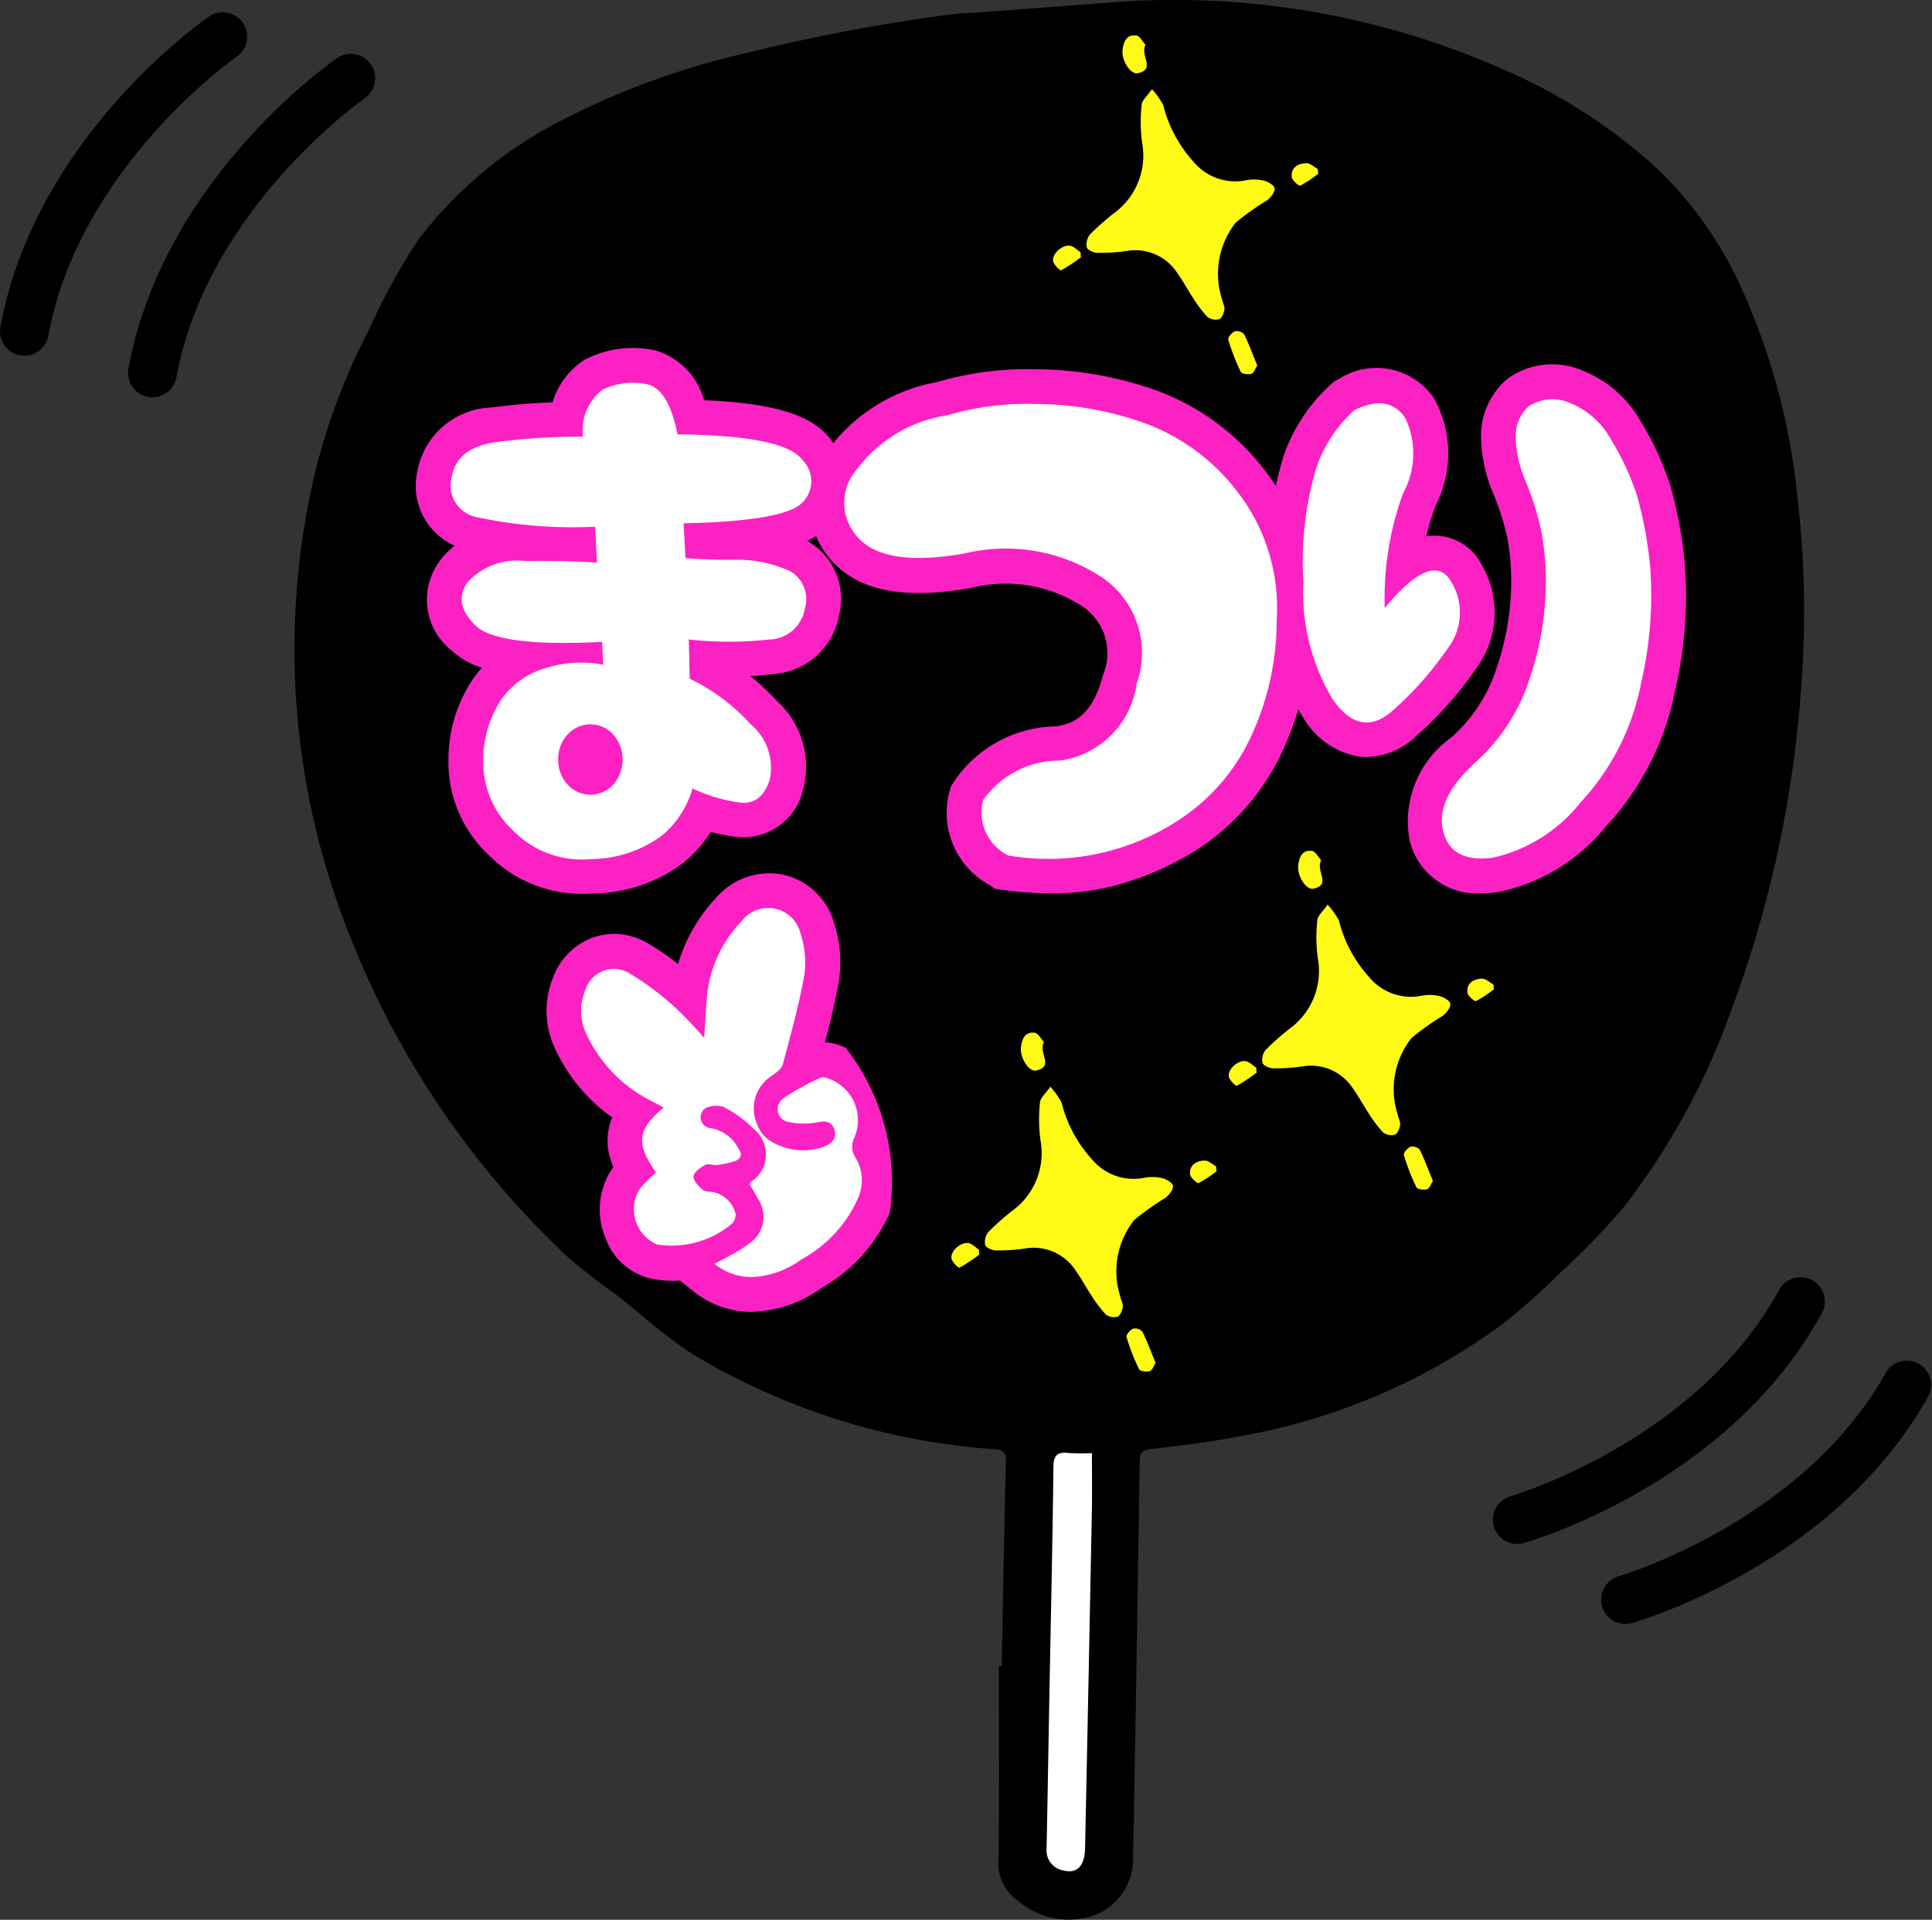
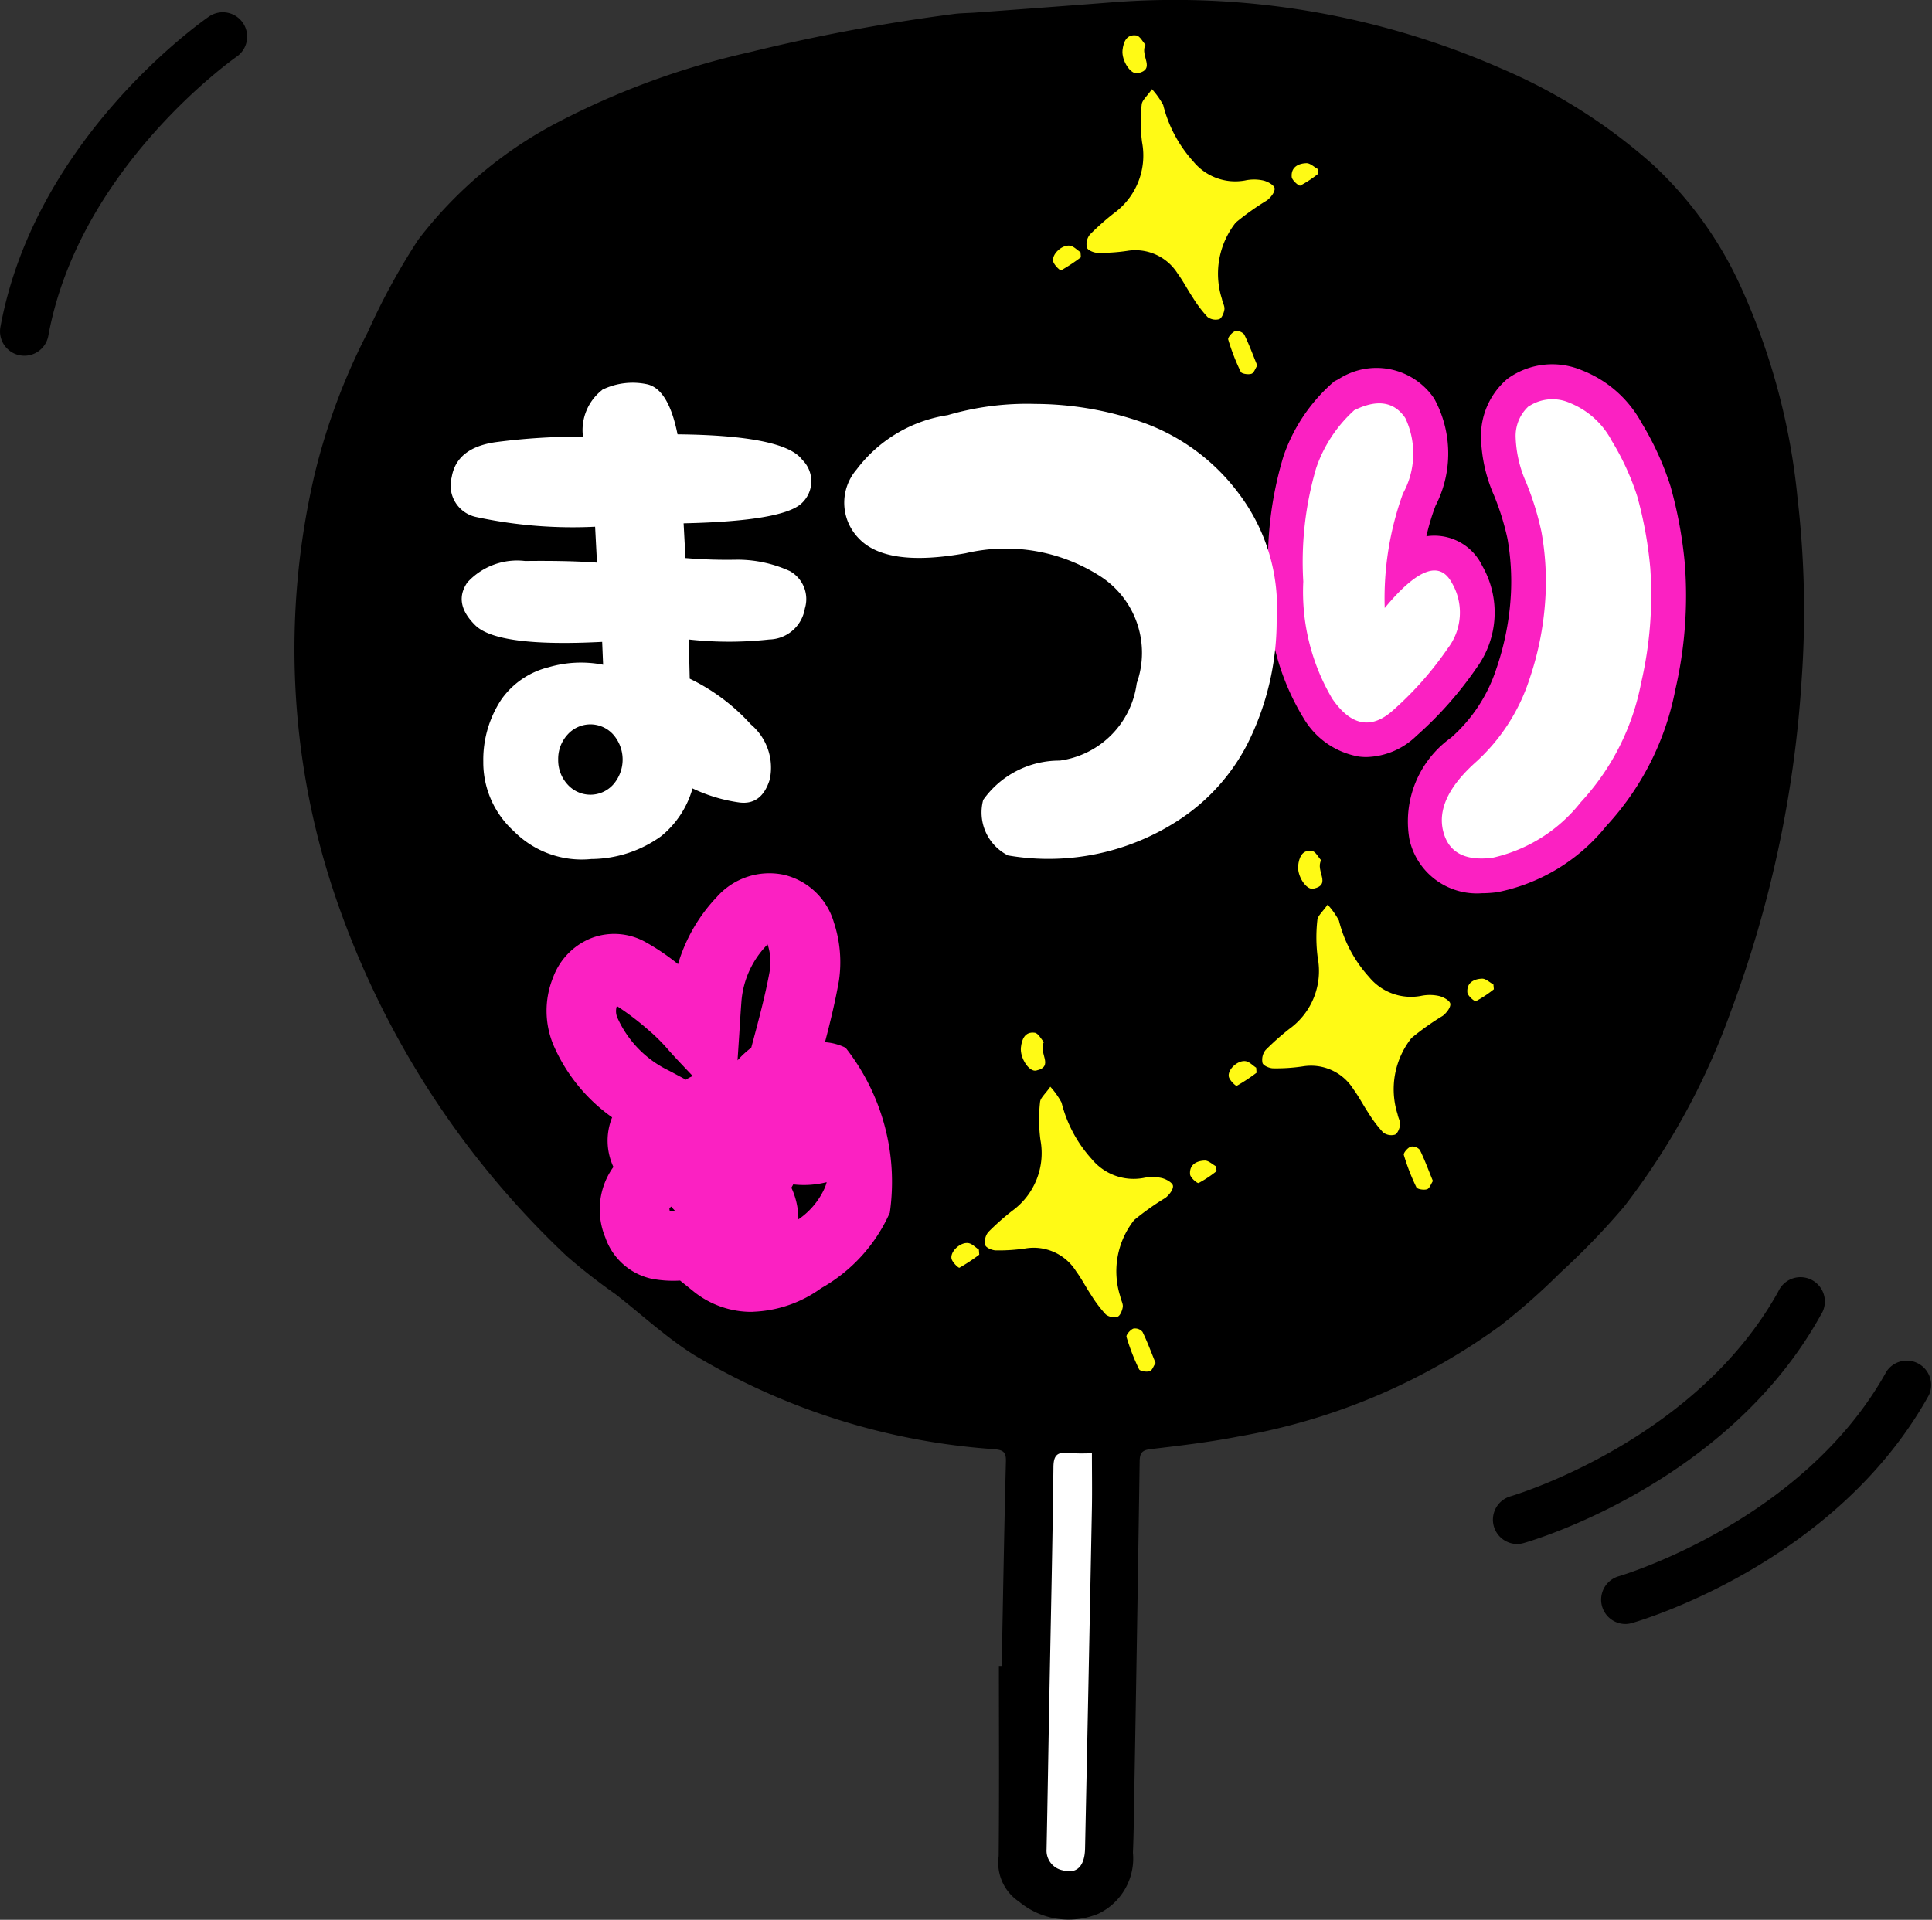
<svg xmlns="http://www.w3.org/2000/svg" width="59.169" height="58.808" viewBox="0 0 59.169 58.808">
  <rect x="0" y="0" width="59.169" height="58.808" fill="#333333" stroke="none" />
  <defs>
    <clipPath id="clip-path">
      <rect id="Rectangle_106" data-name="Rectangle 106" width="59.169" height="58.808" fill="none" />
    </clipPath>
  </defs>
  <g id="Group_121" data-name="Group 121" clip-path="url(#clip-path)">
    <path id="Path_116" data-name="Path 116" d="M141.618,51.032c.041-2.092.075-4.184.129-6.275.008-.3-.109-.342-.365-.366a20.632,20.632,0,0,1-9.193-2.89c-.852-.536-1.6-1.236-2.4-1.858A18.391,18.391,0,0,1,128.3,38.48a27.133,27.133,0,0,1-7.147-11.189,23.537,23.537,0,0,1-.581-12.745,19.473,19.473,0,0,1,1.635-4.379,20.337,20.337,0,0,1,1.541-2.823,12.858,12.858,0,0,1,4.3-3.61,24.11,24.11,0,0,1,5.831-2.13,56.72,56.72,0,0,1,6.23-1.168c.234-.035.475-.032.712-.05,1.359-.1,2.717-.2,4.076-.306A24.849,24.849,0,0,1,156.919,2.1a16.958,16.958,0,0,1,4.644,2.945,11.688,11.688,0,0,1,2.7,3.76,20.384,20.384,0,0,1,1.729,6.462,29.832,29.832,0,0,1,.128,5.513,35.4,35.4,0,0,1-2.173,10.207,21.722,21.722,0,0,1-3.265,5.972,22.5,22.5,0,0,1-1.951,2.022,20.425,20.425,0,0,1-1.826,1.616A19.145,19.145,0,0,1,148.885,44c-.895.176-1.8.283-2.712.39-.266.032-.326.128-.33.373q-.076,5.168-.168,10.335c-.009.551-.015,1.1-.038,1.653a1.875,1.875,0,0,1-1.058,1.869,2.375,2.375,0,0,1-2.429-.368,1.434,1.434,0,0,1-.625-1.395c.019-1.942.007-3.883.007-5.825h.085" transform="translate(-110.94 0)" />
    <path id="Path_117" data-name="Path 117" d="M228.959,369.313h0a2.823,2.823,0,0,1-1.837-.641l-.393-.317a3.486,3.486,0,0,1-.9-.062,1.942,1.942,0,0,1-1.388-1.252,2.238,2.238,0,0,1,.21-2.117l.036-.048a1.911,1.911,0,0,1-.04-1.521,5.285,5.285,0,0,1-1.791-2.2,2.711,2.711,0,0,1-.022-2.073,2.057,2.057,0,0,1,1.194-1.224,1.964,1.964,0,0,1,1.649.132,6.968,6.968,0,0,1,.988.671,5.074,5.074,0,0,1,1.191-2.059,2.145,2.145,0,0,1,2.051-.677,2.1,2.1,0,0,1,1.531,1.457,3.872,3.872,0,0,1,.156,1.782c-.113.643-.267,1.274-.428,1.889a1.691,1.691,0,0,1,.613.161l.017.007a6.649,6.649,0,0,1,1.355,5.056,4.961,4.961,0,0,1-2.1,2.31,3.782,3.782,0,0,1-2.09.723m1.176-3.8a2.3,2.3,0,0,1,.214.971,2.313,2.313,0,0,0,.813-.977,1.455,1.455,0,0,0,.054-.163,2.843,2.843,0,0,1-1.024.068q-.027.05-.057.1m-3.725.716a1.366,1.366,0,0,0,.167,0q-.066-.068-.123-.137c-.021.02-.04.038-.055.055a.342.342,0,0,0,.012.08m-1.62-6.283a.5.5,0,0,0,.012.355,3.283,3.283,0,0,0,1.575,1.625c.079.041.158.083.241.128l.286.153a1.162,1.162,0,0,1,.209-.111h0l-.42-.444c-.112-.119-.214-.232-.313-.342a5.7,5.7,0,0,0-.509-.524l-.038-.032a8.738,8.738,0,0,0-1.047-.806m4.621-1.887a2.792,2.792,0,0,0-.8,1.715c-.02.254-.037.515-.054.791-.008.136-.017.276-.027.423l-.041.624a2.981,2.981,0,0,1,.419-.386l.039-.144c.21-.786.409-1.529.541-2.282a1.756,1.756,0,0,0-.08-.742" transform="translate(-205.9 -329.128)" fill="#fb21c2" />
-     <path id="Path_118" data-name="Path 118" d="M239.1,378.168c-.632-.894-.589-1.326.226-2-.123-.066-.231-.125-.341-.182a4.346,4.346,0,0,1-2.061-2.142,1.65,1.65,0,0,1,0-1.273.915.915,0,0,1,1.334-.527,8.614,8.614,0,0,1,1.4,1.042,12.517,12.517,0,0,1,.906.946c.03-.454.051-.842.082-1.229a3.852,3.852,0,0,1,1.079-2.358,1.016,1.016,0,0,1,1.785.375,2.817,2.817,0,0,1,.124,1.278c-.163.929-.421,1.842-.663,2.755-.033.125-.183.231-.3.319a1.192,1.192,0,0,0-.456,1.572.946.946,0,0,0,.338.422,1.912,1.912,0,0,0,1.627.221c.321-.105.459-.308.372-.548-.111-.306-.334-.252-.592-.208a2.057,2.057,0,0,1-.766-.014.4.4,0,0,1-.2-.733,6.727,6.727,0,0,1,1.159-.637c.075-.036.211.028.309.07a1.35,1.35,0,0,1,.7,1.776.614.614,0,0,0,.05.629,1.344,1.344,0,0,1,.035,1.286,3.926,3.926,0,0,1-1.686,1.8,2.772,2.772,0,0,1-1.511.551,1.769,1.769,0,0,1-1.169-.406c.189-.1.356-.183.517-.276a3.549,3.549,0,0,0,.549-.346.982.982,0,0,0,.265-1.366c-.077-.154-.17-.3-.254-.448.01-.025.013-.051.027-.064a1,1,0,0,0,.1-1.626,3.531,3.531,0,0,0-.934-.681.739.739,0,0,0-.547.044.333.333,0,0,0,.139.606,1.175,1.175,0,0,1,.867.619c.123.168.1.32-.1.392a2.631,2.631,0,0,1-.558.12c-.116.015-.262-.054-.351-.005-.147.081-.344.216-.361.348s.149.3.274.413c.077.068.226.056.344.079a.9.9,0,0,1,.673.677.428.428,0,0,1-.157.322,2.872,2.872,0,0,1-2.258.6,1.176,1.176,0,0,1-.524-1.7,4.649,4.649,0,0,1,.494-.5" transform="translate(-218.999 -342.241)" fill="#fff" />
    <path id="Path_119" data-name="Path 119" d="M427.75,592.006c0,.593.009,1.13,0,1.665q-.1,5.22-.21,10.44c-.011.541-.249.792-.679.674a.617.617,0,0,1-.5-.65c.031-1.515.055-3.029.083-4.544.044-2.378.1-4.757.127-7.136,0-.351.089-.5.46-.455a5.854,5.854,0,0,0,.721.005" transform="translate(-394.309 -547.492)" fill="#fff" />
    <path id="Path_120" data-name="Path 120" d="M403.29,442.8a2.42,2.42,0,0,1,.344.485,4.03,4.03,0,0,0,.926,1.733,1.66,1.66,0,0,0,1.578.578,1.313,1.313,0,0,1,.559,0c.135.03.336.142.349.239.015.113-.117.281-.23.369a8.144,8.144,0,0,0-.959.681,2.526,2.526,0,0,0-.425,2.337c.018.11.09.221.077.323s-.078.268-.159.3a.414.414,0,0,1-.361-.069,3.865,3.865,0,0,1-.448-.593c-.16-.239-.292-.5-.461-.729a1.53,1.53,0,0,0-1.554-.7,5.473,5.473,0,0,1-.9.059c-.116,0-.3-.078-.329-.16a.477.477,0,0,1,.092-.4,7.9,7.9,0,0,1,.729-.648,2.186,2.186,0,0,0,.869-2.177,4.766,4.766,0,0,1-.012-1.155c.01-.133.163-.254.314-.473" transform="translate(-371.123 -409.511)" fill="#fffa15" />
    <path id="Path_121" data-name="Path 121" d="M459.832,542.383c-.06.089-.1.226-.179.25-.1.03-.294,0-.325-.059a6.561,6.561,0,0,1-.385-.991c-.019-.063.116-.219.209-.255a.3.3,0,0,1,.281.1c.148.3.261.613.4.951" transform="translate(-424.443 -500.63)" fill="#fffa15" />
    <path id="Path_122" data-name="Path 122" d="M416.606,421.1c-.182.334.331.747-.236.873-.221.049-.5-.389-.468-.705.027-.247.118-.493.422-.453.112.015.2.2.282.285" transform="translate(-384.636 -389.18)" fill="#fffa15" />
    <path id="Path_123" data-name="Path 123" d="M388.464,506.868a5.317,5.317,0,0,1-.606.4c-.03.015-.225-.172-.244-.282-.038-.223.279-.509.517-.472.115.018.215.13.322.2l.011.155" transform="translate(-358.474 -468.435)" fill="#fffa15" />
    <path id="Path_124" data-name="Path 124" d="M485.639,473.259a3.5,3.5,0,0,1-.548.363c-.044.02-.254-.164-.263-.264-.026-.3.2-.416.455-.423.112,0,.228.115.342.178l.014.147" transform="translate(-448.381 -437.384)" fill="#fffa15" />
    <path id="Path_125" data-name="Path 125" d="M516.286,368.665a2.421,2.421,0,0,1,.344.485,4.031,4.031,0,0,0,.926,1.733,1.66,1.66,0,0,0,1.578.578,1.312,1.312,0,0,1,.559,0c.135.03.336.142.349.239.015.113-.117.282-.23.369a8.15,8.15,0,0,0-.959.681,2.527,2.527,0,0,0-.425,2.337c.018.11.09.221.077.323s-.078.268-.159.3a.414.414,0,0,1-.362-.069,3.864,3.864,0,0,1-.448-.593c-.16-.239-.292-.5-.461-.729a1.53,1.53,0,0,0-1.554-.7,5.474,5.474,0,0,1-.9.059c-.116,0-.3-.078-.329-.16a.477.477,0,0,1,.092-.4,7.923,7.923,0,0,1,.729-.648,2.186,2.186,0,0,0,.869-2.177,4.765,4.765,0,0,1-.012-1.155c.01-.133.163-.254.313-.473" transform="translate(-475.625 -340.953)" fill="#fffa15" />
    <path id="Path_126" data-name="Path 126" d="M572.828,468.253c-.06.089-.1.226-.179.25-.1.03-.294,0-.325-.059a6.55,6.55,0,0,1-.385-.991c-.019-.063.116-.219.209-.255a.3.3,0,0,1,.281.1c.148.3.261.613.4.951" transform="translate(-528.945 -432.073)" fill="#fffa15" />
    <path id="Path_127" data-name="Path 127" d="M529.6,346.972c-.182.334.331.747-.236.873-.221.049-.5-.389-.468-.705.027-.247.118-.493.421-.453.112.015.2.2.282.285" transform="translate(-489.139 -320.622)" fill="#fffa15" />
    <path id="Path_128" data-name="Path 128" d="M501.46,432.738a5.314,5.314,0,0,1-.606.4c-.03.015-.225-.172-.244-.282-.038-.223.279-.509.517-.472.115.018.215.13.322.2l.011.155" transform="translate(-462.977 -399.878)" fill="#fffa15" />
    <path id="Path_129" data-name="Path 129" d="M598.635,399.129a3.5,3.5,0,0,1-.548.363c-.044.02-.254-.163-.263-.264-.026-.3.2-.416.455-.423.112,0,.228.115.342.178l.014.147" transform="translate(-552.884 -368.826)" fill="#fffa15" />
    <path id="Path_130" data-name="Path 130" d="M444.711,36.357a2.423,2.423,0,0,1,.344.485,4.028,4.028,0,0,0,.926,1.733,1.659,1.659,0,0,0,1.578.578,1.314,1.314,0,0,1,.559,0c.135.03.336.142.349.239.015.113-.117.282-.23.368a8.149,8.149,0,0,0-.959.681,2.526,2.526,0,0,0-.425,2.337c.018.11.09.221.077.323s-.078.268-.159.3a.414.414,0,0,1-.361-.069,3.861,3.861,0,0,1-.448-.593c-.16-.239-.292-.5-.461-.729a1.53,1.53,0,0,0-1.554-.7,5.479,5.479,0,0,1-.9.059c-.116,0-.3-.078-.329-.16a.477.477,0,0,1,.092-.4,7.929,7.929,0,0,1,.729-.648,2.186,2.186,0,0,0,.869-2.177,4.762,4.762,0,0,1-.012-1.155c.01-.133.163-.254.314-.473" transform="translate(-409.431 -33.624)" fill="#fffa15" />
    <path id="Path_131" data-name="Path 131" d="M501.254,135.945c-.06.089-.1.226-.179.25-.1.03-.294,0-.324-.059a6.55,6.55,0,0,1-.385-.991c-.019-.063.116-.219.209-.255a.3.3,0,0,1,.281.1c.148.3.261.613.4.951" transform="translate(-462.751 -124.744)" fill="#fffa15" />
    <path id="Path_132" data-name="Path 132" d="M458.027,14.665c-.182.334.331.747-.236.873-.221.049-.5-.389-.468-.705.027-.247.118-.493.421-.453.112.015.2.2.282.285" transform="translate(-422.945 -13.294)" fill="#fffa15" />
    <path id="Path_133" data-name="Path 133" d="M429.886,100.43a5.333,5.333,0,0,1-.606.4c-.03.015-.225-.172-.244-.282-.038-.223.279-.509.517-.472.115.018.215.13.322.2l.011.155" transform="translate(-396.783 -92.549)" fill="#fffa15" />
    <path id="Path_134" data-name="Path 134" d="M527.061,66.821a3.494,3.494,0,0,1-.548.363c-.044.02-.254-.163-.263-.264-.026-.3.2-.416.455-.423.112,0,.228.115.342.178l.014.147" transform="translate(-486.69 -61.498)" fill="#fffa15" />
-     <path id="Path_135" data-name="Path 135" d="M174.657,158.467a3.977,3.977,0,0,1-2.875-1.176,3.873,3.873,0,0,1-1.245-2.909,4.4,4.4,0,0,1,.758-2.506,3.724,3.724,0,0,1,.267-.332,2.419,2.419,0,0,1-.949-.547,1.979,1.979,0,0,1-.374-2.682,2.231,2.231,0,0,1,.489-.508,2.008,2.008,0,0,1-1.145-2.273,2.383,2.383,0,0,1,2.276-1.963c.586-.08,1.211-.133,1.866-.158a2.359,2.359,0,0,1,.906-1.254l.087-.061.1-.043a3.158,3.158,0,0,1,2.093-.221,2.194,2.194,0,0,1,1.455,1.515c2.147.089,3.321.457,3.865,1.194a1.984,1.984,0,0,1-.713,3.113,2.031,2.031,0,0,1,.984,2.259,2.182,2.182,0,0,1-1.991,1.818c-.225.032-.467.054-.727.066a7.5,7.5,0,0,1,.8.752,2.711,2.711,0,0,1,.814,2.722,1.882,1.882,0,0,1-2.072,1.45,5.2,5.2,0,0,1-.754-.151,4.092,4.092,0,0,1-.835.942,4.656,4.656,0,0,1-2.744.943q-.167.012-.331.012m-.99-5.851a1.4,1.4,0,0,0-.639.5,2.34,2.34,0,0,0-.36,1.317,1.782,1.782,0,0,0,.618,1.347,2.009,2.009,0,0,0,.363.289,2.2,2.2,0,0,1,.018-3.454m2.6.137q.058.055.113.116a2.228,2.228,0,0,1,0,2.962q-.065.071-.133.135a1.166,1.166,0,0,0,.124-.09,1.838,1.838,0,0,0,.618-.934l.338-1.2,1.132.52a4.174,4.174,0,0,0,.908.307,1.247,1.247,0,0,0-.353-.58,5.046,5.046,0,0,0-1.544-1.155l-.591-.282-.073-3.042,1.187.1a10.324,10.324,0,0,0,2.224.006.656.656,0,0,0,.182-.046c0-.008,0-.018.007-.031s.006-.035.007-.05a2.708,2.708,0,0,0-1.014-.2,16.25,16.25,0,0,1-1.687-.053l-.926-.077-.166-3.09,1.1-.024a11.738,11.738,0,0,0,2.709-.266,8.749,8.749,0,0,0-2.884-.33l-.864-.009-.169-.848a2.413,2.413,0,0,0-.233-.724,1.1,1.1,0,0,0-.467.075.878.878,0,0,0-.086.477l.032,1.1h-1.1a18.728,18.728,0,0,0-2.508.157.932.932,0,0,0-.435.134c-.011.008-.018.014-.026.064l0,.02.03.011a12.574,12.574,0,0,0,3.315.244h1.011l.173,3.316L175,149.379c-.549-.042-1.258-.057-2.107-.047a2.057,2.057,0,0,0-.808.13h0c.068.042.653.344,3.1.217l1.076-.056.13,3.159Zm-4.647-6.886Z" transform="translate(-156.802 -131.089)" fill="#fb21c2" />
-     <path id="Path_136" data-name="Path 136" d="M337.178,166.5a10.688,10.688,0,0,1-1.435-.1l-.238-.032-.2-.131a2.515,2.515,0,0,1-1.211-2.846l.033-.13.064-.118a3.84,3.84,0,0,1,3.15-1.756c.508-.063,1.132-.3,1.456-1.574a1.724,1.724,0,0,0-.693-2.141,4.306,4.306,0,0,0-3.325-.53c-2.031.366-3.422.108-4.253-.79a2.616,2.616,0,0,1-.168-3.409,5.3,5.3,0,0,1,3.374-2.106,9.673,9.673,0,0,1,2.994-.389,11.148,11.148,0,0,1,3.684.641,7.38,7.38,0,0,1,3.384,2.511,6.857,6.857,0,0,1,1.386,4.562,9.474,9.474,0,0,1-1.034,4.287,7.19,7.19,0,0,1-2.388,2.662,8.925,8.925,0,0,1-2.784,1.2,7.947,7.947,0,0,1-1.794.194m-.885-2.18a6.635,6.635,0,0,0,2.2-.089,6.8,6.8,0,0,0,2.118-.915,5.1,5.1,0,0,0,1.668-1.893,7.4,7.4,0,0,0,.772-3.327,4.724,4.724,0,0,0-.936-3.184,5.218,5.218,0,0,0-2.408-1.811,9.024,9.024,0,0,0-2.981-.522,7.656,7.656,0,0,0-2.361.293l-.049.017-.05.012a3.327,3.327,0,0,0-2.124,1.207c-.327.5-.194.645-.053.8.214.231.933.389,2.312.141a6.406,6.406,0,0,1,4.9.866,3.812,3.812,0,0,1,1.558,4.426,3.752,3.752,0,0,1-3.26,3.164,2.38,2.38,0,0,0-1.463.548.372.372,0,0,0,.156.272" transform="translate(-305.017 -139.137)" fill="#fb21c2" />
    <path id="Path_137" data-name="Path 137" d="M523.329,164.7a2.113,2.113,0,0,1-2.22-1.646,3.154,3.154,0,0,1,1.277-3.122,4.778,4.778,0,0,0,1.381-2.1,8.408,8.408,0,0,0,.45-2.325,7.547,7.547,0,0,0-.106-1.666,7.889,7.889,0,0,0-.417-1.338,4.674,4.674,0,0,1-.394-1.765,2.292,2.292,0,0,1,.749-1.743l.048-.044.053-.038a2.336,2.336,0,0,1,2.235-.234,3.547,3.547,0,0,1,1.833,1.613,9.008,9.008,0,0,1,.884,1.936,13.183,13.183,0,0,1,.442,2.4,12.778,12.778,0,0,1-.294,3.842,8.51,8.51,0,0,1-2.113,4.171,5.7,5.7,0,0,1-3.338,2.027,3.653,3.653,0,0,1-.471.032m-.147-2.139a1.134,1.134,0,0,0,.343-.005,3.876,3.876,0,0,0,2.051-1.364,6.324,6.324,0,0,0,1.586-3.143,10.919,10.919,0,0,0,.265-3.19,11.35,11.35,0,0,0-.36-2,6.889,6.889,0,0,0-.678-1.472,1.508,1.508,0,0,0-.719-.7.781.781,0,0,0-.229-.049.39.39,0,0,0-.01.1,2.627,2.627,0,0,0,.236.96,10,10,0,0,1,.529,1.7,9.457,9.457,0,0,1,.152,2.158,10.5,10.5,0,0,1-.553,2.928,6.945,6.945,0,0,1-1.973,3.02c-.46.419-.7.805-.644,1.033l.005.02m-3.391-2.029a1.86,1.86,0,0,1-.221-.013,2.449,2.449,0,0,1-1.7-1.172,7.376,7.376,0,0,1-1.077-4.182,11.076,11.076,0,0,1,.462-3.861,5.293,5.293,0,0,1,1.455-2.195l.1-.087.119-.06a2.132,2.132,0,0,1,2.937.589,3.5,3.5,0,0,1,.041,3.285,6.927,6.927,0,0,0-.28.934,1.625,1.625,0,0,1,1.708.9,2.874,2.874,0,0,1-.165,3.122,11.387,11.387,0,0,1-1.85,2.093,2.269,2.269,0,0,1-1.528.647m-.017-2.2.038.038a1,1,0,0,0,.086-.07,9.257,9.257,0,0,0,1.5-1.7,1.014,1.014,0,0,0,.178-.407c-.112.111-.248.258-.411.454ZM520,150.81a3.352,3.352,0,0,0-.753,1.237,9.015,9.015,0,0,0-.327,3.088,6.828,6.828,0,0,0,.387,2.4l-.023-1.558a10.515,10.515,0,0,1,.628-3.9,2.034,2.034,0,0,0,.2-1.305.935.935,0,0,0-.114.039" transform="translate(-477.943 -137.338)" fill="#fb21c2" />
    <path id="Path_138" data-name="Path 138" d="M188.354,156.143a2.115,2.115,0,0,1,1.4-.166q.638.166.91,1.529,3.268.033,3.82.781a.917.917,0,0,1,0,1.313q-.552.565-3.634.632l.057,1.064a15.073,15.073,0,0,0,1.577.05,3.871,3.871,0,0,1,1.62.349.982.982,0,0,1,.459,1.147,1.129,1.129,0,0,1-1.09.948,11.282,11.282,0,0,1-2.465,0l.029,1.2a6.078,6.078,0,0,1,1.871,1.4,1.733,1.733,0,0,1,.581,1.687q-.244.79-.925.707a4.888,4.888,0,0,1-1.441-.432,2.9,2.9,0,0,1-.96,1.463,3.689,3.689,0,0,1-2.136.7,2.926,2.926,0,0,1-2.38-.856,2.836,2.836,0,0,1-.932-2.128,3.35,3.35,0,0,1,.559-1.912,2.506,2.506,0,0,1,1.448-.981,3.514,3.514,0,0,1,1.663-.075l-.029-.7q-3.2.166-3.885-.507t-.244-1.313a2.066,2.066,0,0,1,1.77-.657q1.326-.016,2.2.05l-.057-1.1a14.015,14.015,0,0,1-3.655-.3.986.986,0,0,1-.738-1.213q.151-.914,1.369-1.08a19.7,19.7,0,0,1,2.652-.166,1.563,1.563,0,0,1,.588-1.43m-1.347,11.32a1.1,1.1,0,0,0,.287.765.939.939,0,0,0,1.4,0,1.163,1.163,0,0,0,0-1.529.939.939,0,0,0-1.4,0,1.1,1.1,0,0,0-.287.765" transform="translate(-169.914 -144.201)" fill="#fff" />
    <path id="Path_139" data-name="Path 139" d="M347.105,164.968a8.627,8.627,0,0,1,2.7-.349,10.037,10.037,0,0,1,3.333.582,6.305,6.305,0,0,1,2.9,2.161,5.794,5.794,0,0,1,1.161,3.873,8.4,8.4,0,0,1-.9,3.807,6.116,6.116,0,0,1-2.028,2.277,7.294,7.294,0,0,1-5.3,1.13,1.475,1.475,0,0,1-.76-1.7,2.859,2.859,0,0,1,2.344-1.205,2.751,2.751,0,0,0,2.358-2.369,2.788,2.788,0,0,0-1.125-3.283,5.358,5.358,0,0,0-4.114-.7q-2.444.441-3.283-.465a1.56,1.56,0,0,1-.057-2.1,4.3,4.3,0,0,1,2.774-1.662" transform="translate(-318.1 -152.245)" fill="#fff" />
    <path id="Path_140" data-name="Path 140" d="M532.513,163.033q1.061-.532,1.577.233a2.543,2.543,0,0,1-.072,2.311,9.417,9.417,0,0,0-.559,3.507q1.491-1.8,2.05-.781a1.8,1.8,0,0,1-.115,2.011,10.267,10.267,0,0,1-1.677,1.9q-1,.9-1.863-.349a6.439,6.439,0,0,1-.889-3.591,10.226,10.226,0,0,1,.394-3.474,4.228,4.228,0,0,1,1.154-1.762m5.361-.133a1.312,1.312,0,0,1,1.261-.1,2.507,2.507,0,0,1,1.276,1.155,7.908,7.908,0,0,1,.781,1.7,12.292,12.292,0,0,1,.4,2.2,11.877,11.877,0,0,1-.28,3.516,7.427,7.427,0,0,1-1.849,3.657,4.759,4.759,0,0,1-2.695,1.7q-1.276.166-1.519-.815t.96-2.078a5.867,5.867,0,0,0,1.677-2.56,9.4,9.4,0,0,0,.5-2.626,8.523,8.523,0,0,0-.129-1.912,8.9,8.9,0,0,0-.473-1.521,3.683,3.683,0,0,1-.315-1.363,1.232,1.232,0,0,1,.4-.956" transform="translate(-491.051 -150.459)" fill="#fff" />
    <path id="Path_141" data-name="Path 141" d="M608.926,529.291a.746.746,0,0,1-.2-1.463c.085-.025,5.655-1.678,8.2-6.273a.746.746,0,1,1,1.3.722c-2.855,5.16-8.842,6.913-9.1,6.985a.742.742,0,0,1-.2.029" transform="translate(-562.464 -481.994)" />
    <path id="Path_142" data-name="Path 142" d="M653.021,561.883a.746.746,0,0,1-.2-1.463c.085-.025,5.655-1.678,8.2-6.273a.746.746,0,0,1,1.3.722c-2.855,5.16-8.842,6.913-9.1,6.985a.744.744,0,0,1-.2.029" transform="translate(-603.245 -512.136)" />
-     <path id="Path_143" data-name="Path 143" d="M52.92,32.375a.746.746,0,0,1-.734-.881c1.065-5.8,6.183-9.367,6.4-9.516a.746.746,0,0,1,.844,1.23c-.048.033-4.826,3.377-5.777,8.556a.746.746,0,0,1-.733.611" transform="translate(-48.251 -20.205)" />
    <path id="Path_144" data-name="Path 144" d="M.747,15.5a.746.746,0,0,1-.734-.881c1.066-5.8,6.183-9.367,6.4-9.516a.746.746,0,0,1,.844,1.23c-.048.033-4.826,3.377-5.777,8.556a.746.746,0,0,1-.733.611" transform="translate(0 -4.603)" />
  </g>
</svg>